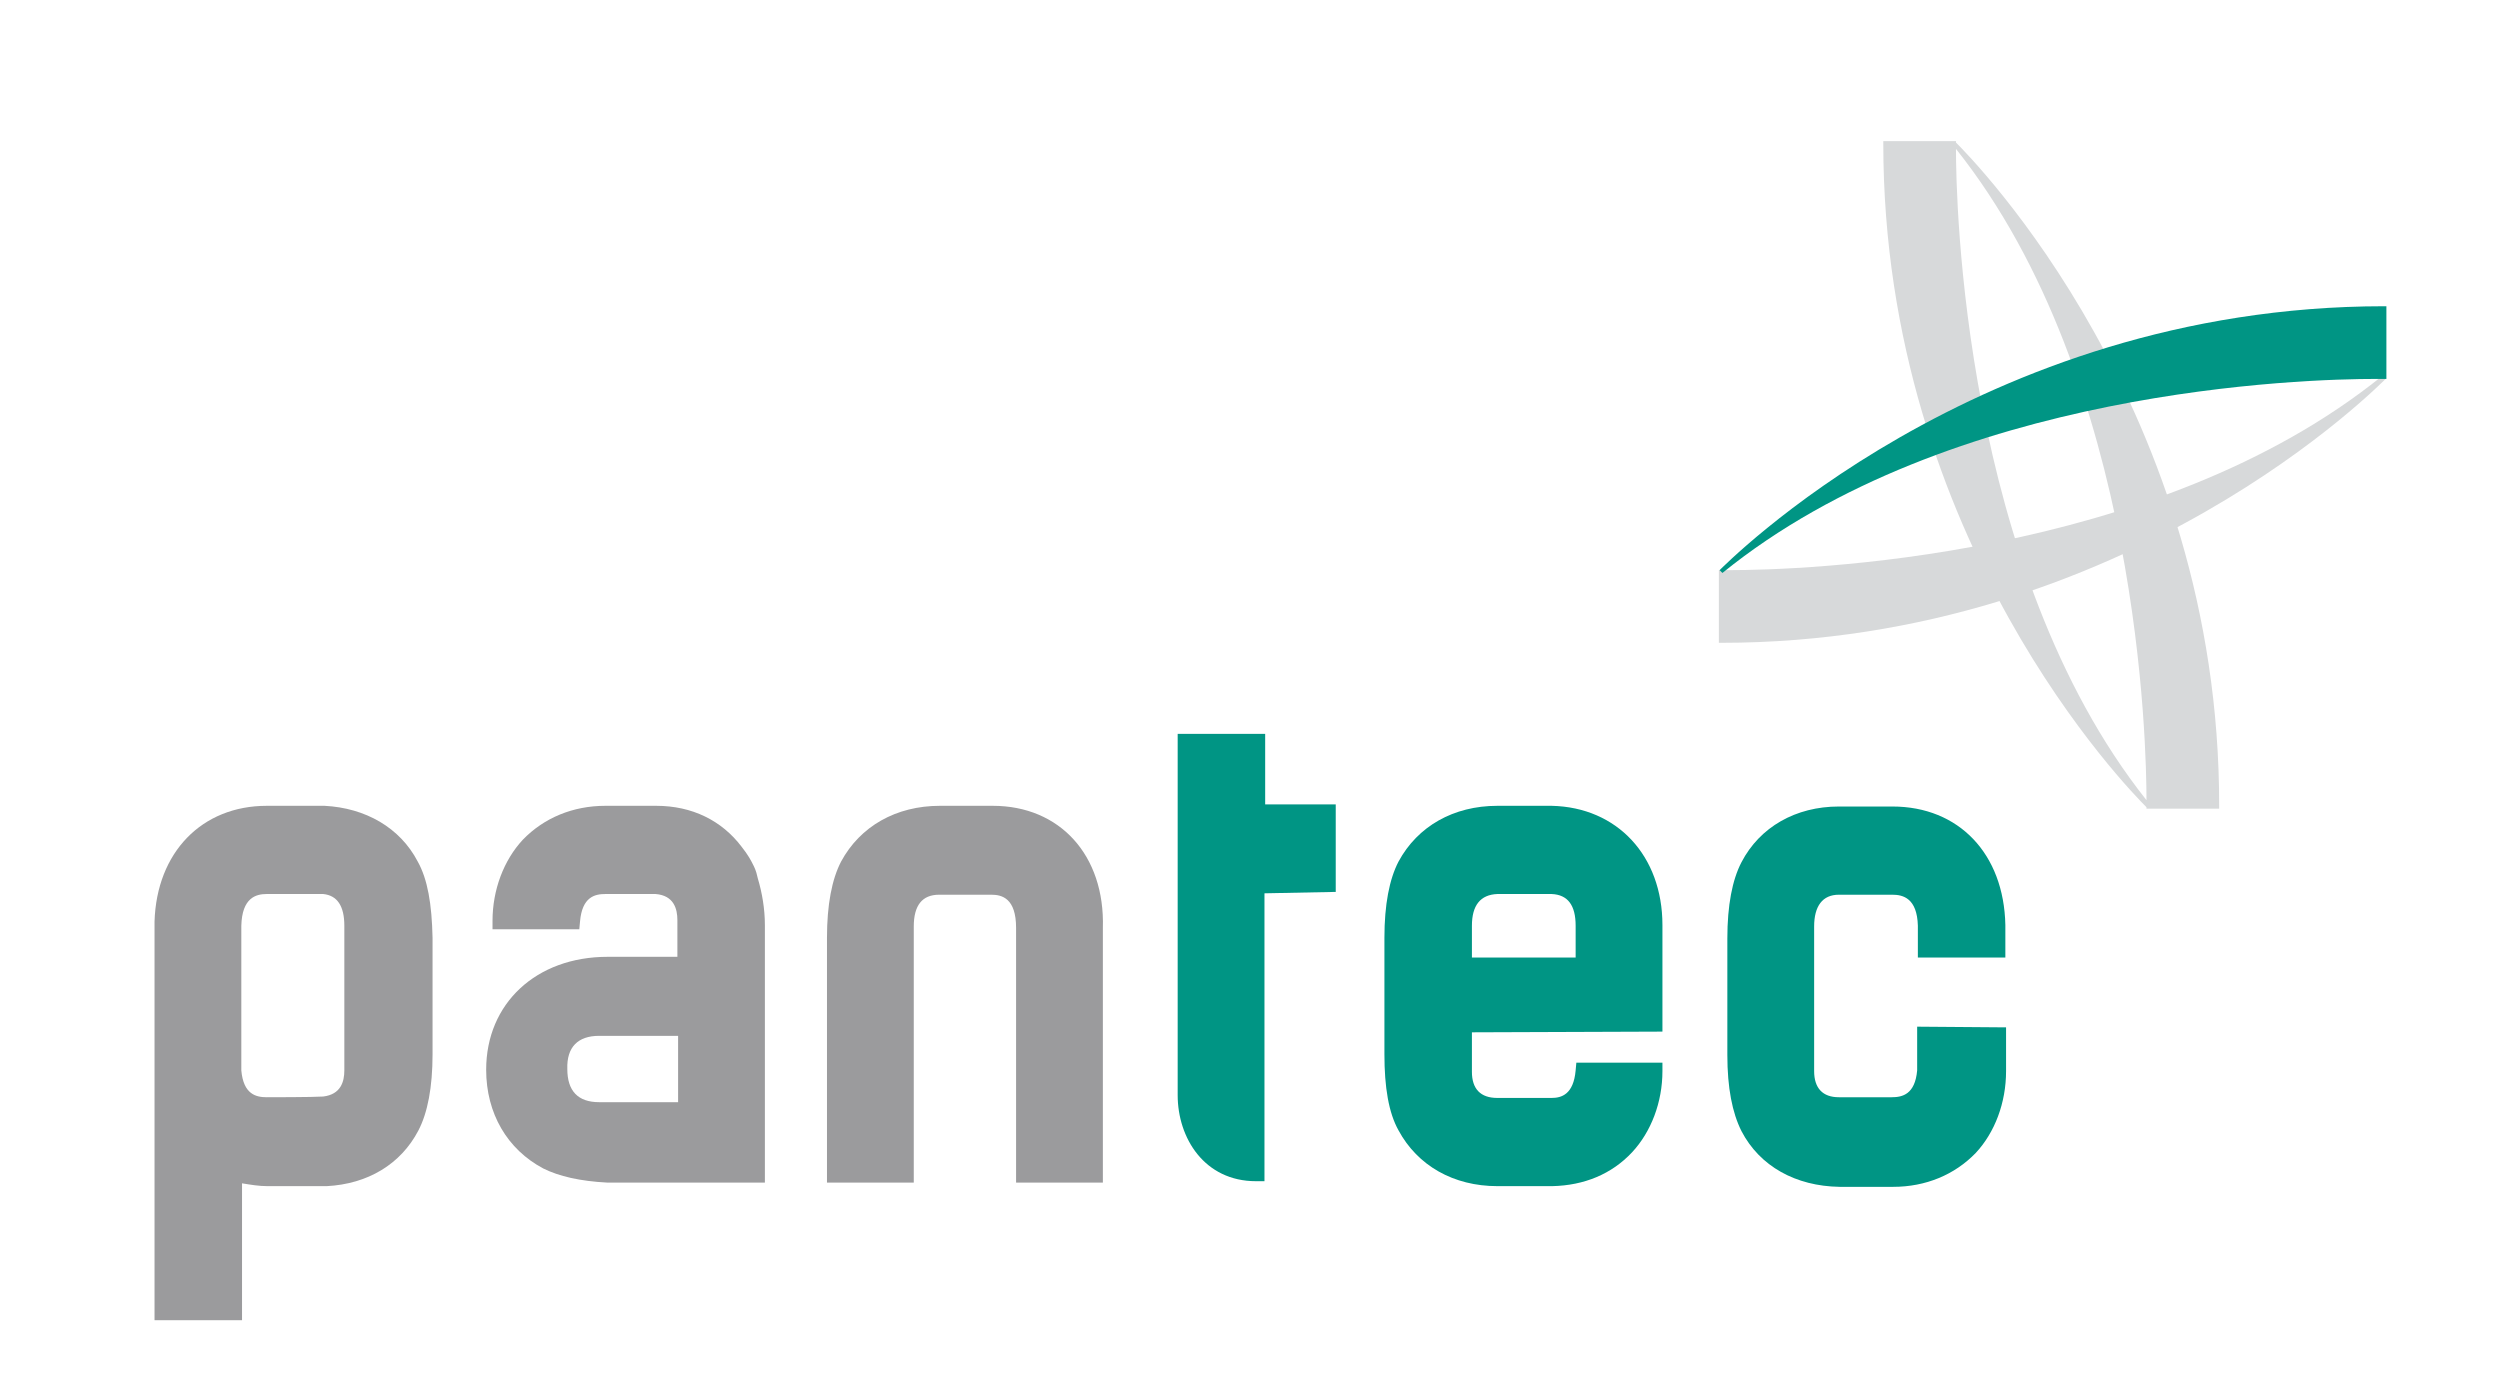
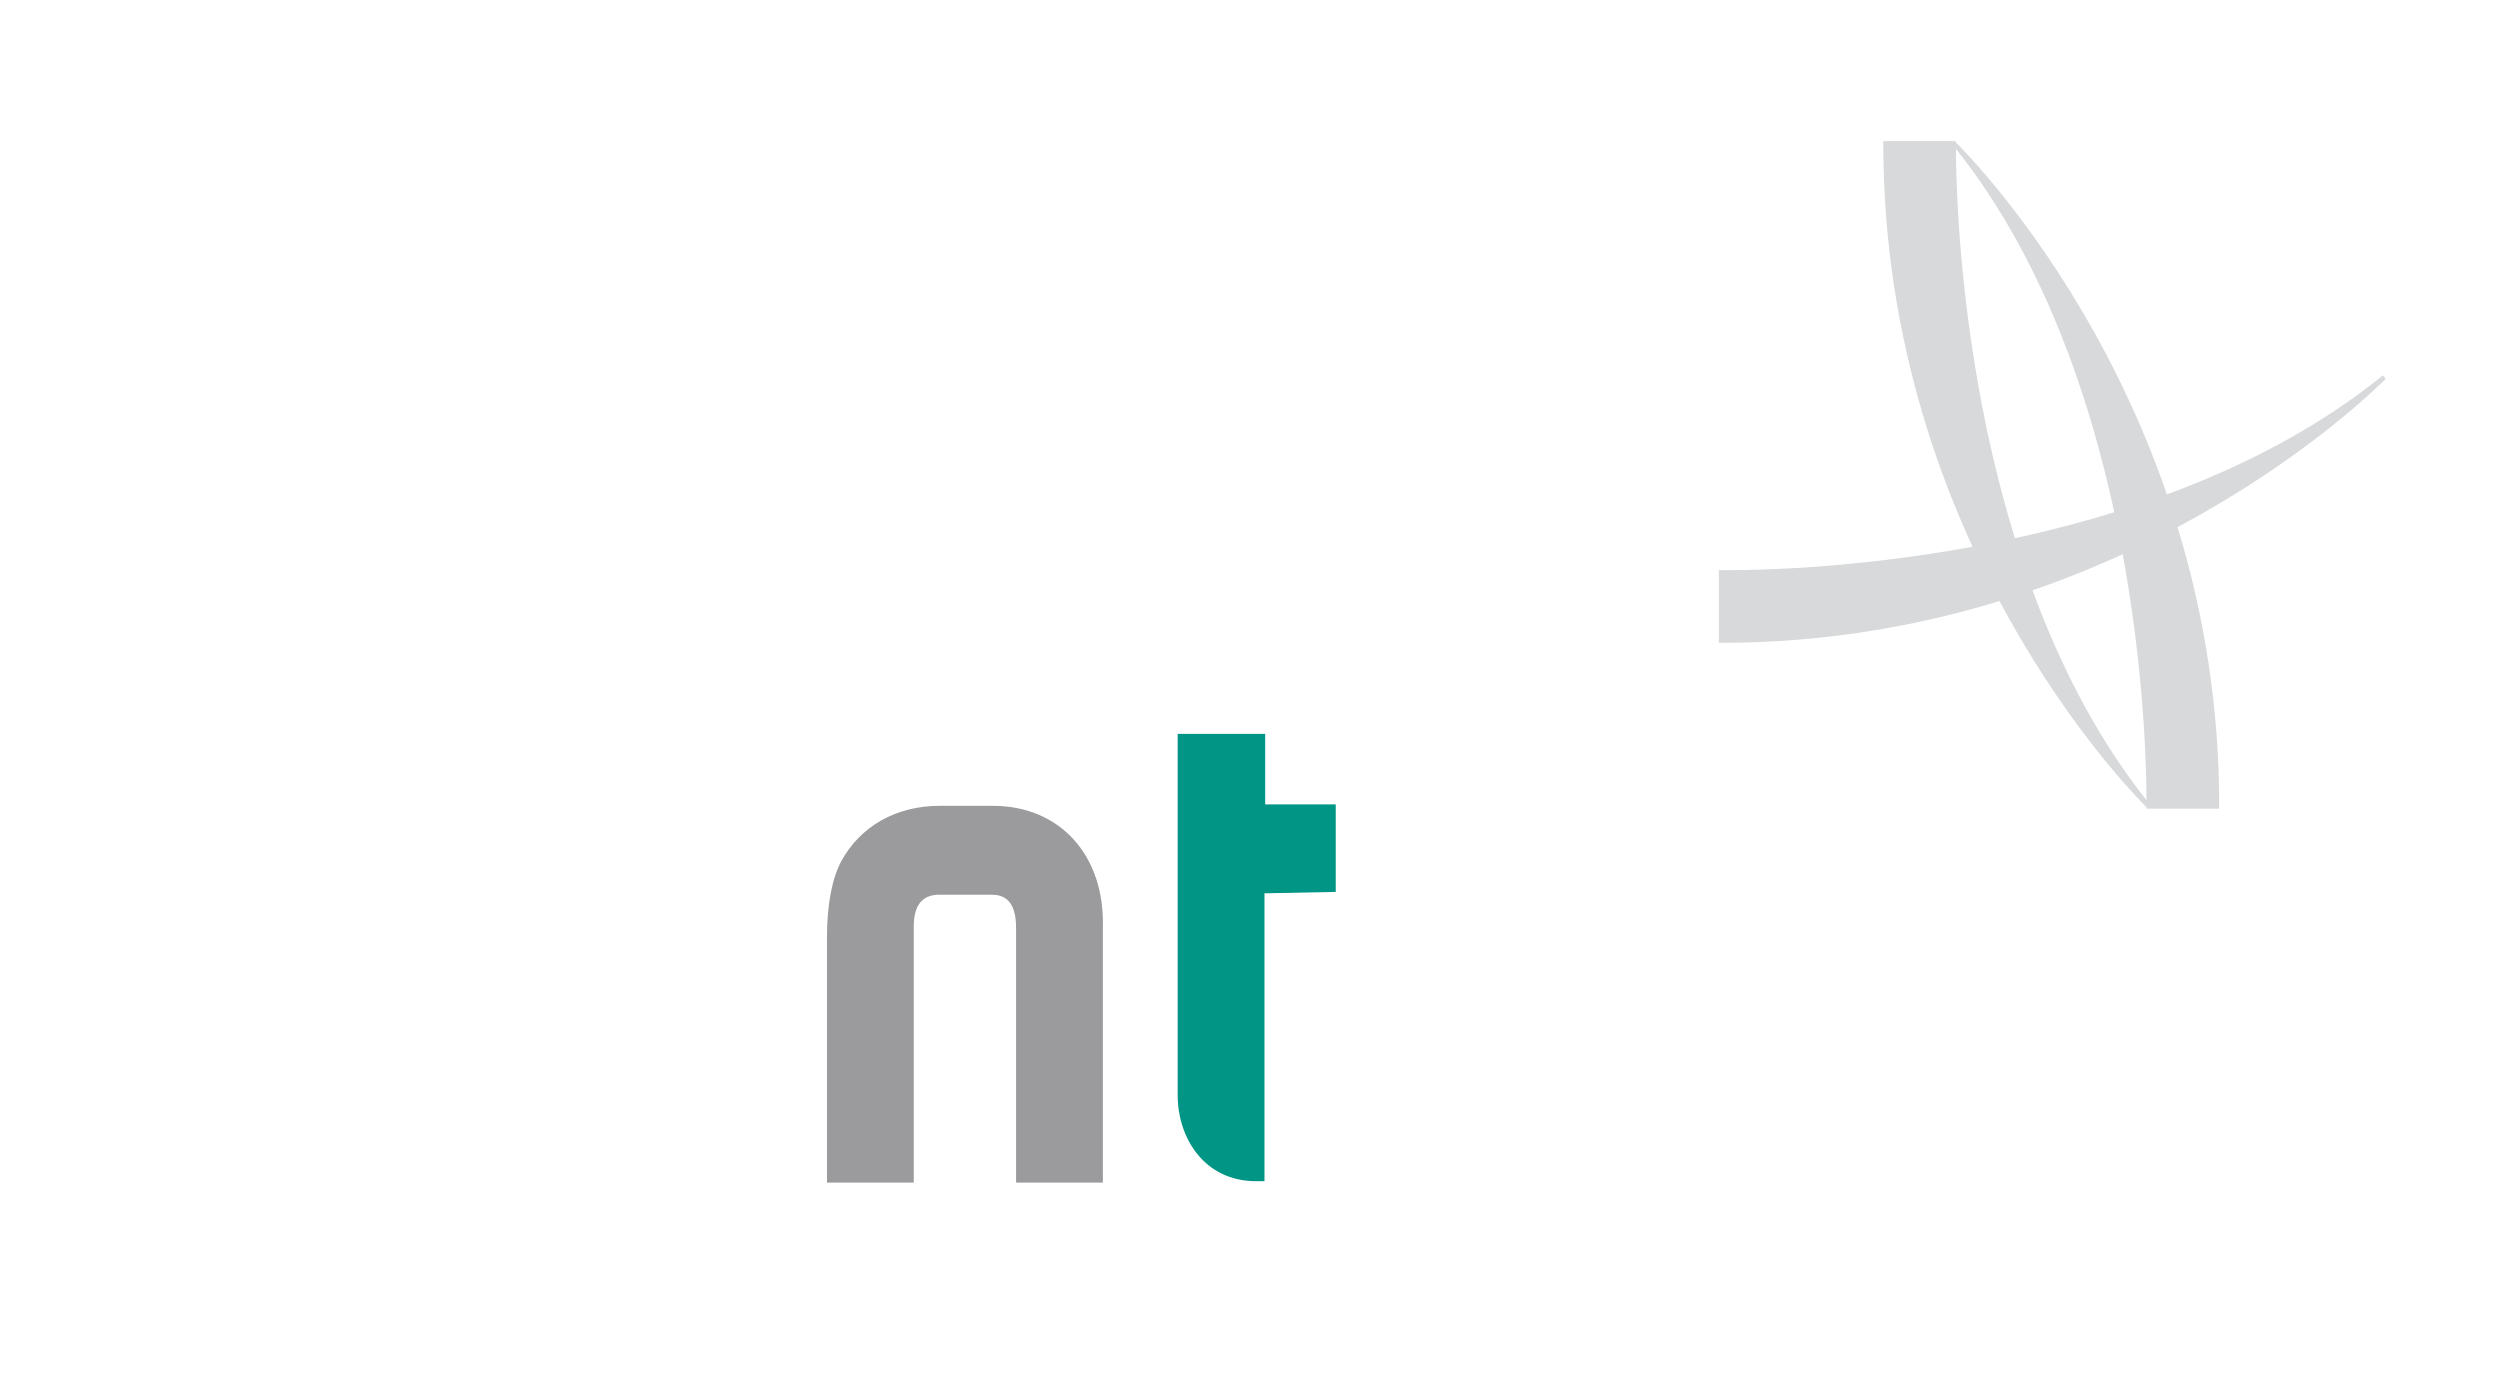
<svg xmlns="http://www.w3.org/2000/svg" version="1.1" id="layer" x="0px" y="0px" viewBox="0 0 354.3 198.4" style="enable-background:new 0 0 354.3 198.4;" xml:space="preserve">
  <style type="text/css">
	.st0{fill:#D7D9DA;}
	.st1{fill:#9B9B9D;}
	.st2{fill:#009584;}
</style>
  <path class="st0" d="M337.7,53.2c-32.3,26.2-82.8,27.6-92.6,27.6c-0.8,0-1.2,0-1.2,0h-0.3v10.3h0.3c57.9,0,93.8-37.1,94.2-37.4  L337.7,53.2z" />
  <path class="st0" d="M277.2,20.2V20h-10.3v0.3c0,56.3,35,91.8,37.3,94.1v0.2h10.3v-0.3C314.6,58,279.5,22.5,277.2,20.2z M277.2,21.1  c26.2,32.9,27,85.2,27,92.3C278.1,80.5,277.2,28.2,277.2,21.1z" />
-   <path class="st1" d="M59.2,122.1c-2.5-4.8-7.4-7.6-13.2-7.9c-0.3,0-8.1,0-8.2,0c-9.2,0-15.6,6.6-15.9,16.4v56.5h12.4v-19.4  c1.2,0.2,2.4,0.4,3.6,0.4c0.2,0,7.4,0,8.4,0c5.8-0.3,10.5-3.1,13-7.9c1.3-2.5,2-6.1,2-10.8v-16.5C61.2,128.1,60.6,124.6,59.2,122.1z   M37.8,155.5c-1.5,0-3.3-0.4-3.6-3.8v-20.5c0.1-4,2.1-4.5,3.6-4.5c0.3,0,7.1,0,8,0c2,0.2,3,1.7,3,4.5v20.5c0,1.6-0.5,3.4-3,3.7  C44.4,155.5,38.1,155.5,37.8,155.5z" />
  <path class="st1" d="M140.7,114.2h-7.5c-6.2,0-11.3,2.9-14,7.9c-1.3,2.5-2,6.1-2,10.8v34.7h12.3v-36.3c0-3,1.2-4.5,3.6-4.5h7.4  c1.5,0,3.5,0.5,3.5,4.7v36.1h12.3v-36.1C156.6,121.2,150.2,114.2,140.7,114.2z" />
-   <path class="st1" d="M107.4,124.5l-0.1-0.4c0-0.1-0.1-0.3-0.1-0.4c-0.2-0.7-0.5-1.2-0.7-1.6s-0.4-0.7-0.8-1.3  c-0.2-0.3-0.4-0.5-0.6-0.8c-2.8-3.7-7-5.8-12.1-5.8h-7.2c-4.6,0-8.7,1.7-11.7,4.8c-2.7,2.9-4.3,7.1-4.3,11.5v1.2h12.3l0.1-1.1  c0.3-3.5,2.1-3.9,3.6-3.9c0.3,0,6.7,0,7.1,0c2.6,0.2,3.1,2.1,3.1,3.7v5.2h-9.9c-10.1,0-17.2,6.6-17.2,16c0,6.2,3,11.3,8.1,14  c2.2,1.1,5.2,1.8,9.1,2c0.6,0,8.5,0,8.6,0h13.7v-36.5C108.4,128.8,108,126.5,107.4,124.5z M84.9,146.8h11.2v9.4H84.9  c-3,0-4.5-1.6-4.5-4.7C80.3,148.4,81.9,146.8,84.9,146.8z" />
  <path class="st2" d="M179.3,114v-10h-12.4v51.2c0,6.1,3.8,12.2,11.1,12.2h1.2v-40.8l10.1-0.2V114C189.4,114,179.3,114,179.3,114z" />
-   <path class="st2" d="M337.9,43.4c-57.9,0-93.8,37.1-94.2,37.4l0.4,0.4c32.3-26.2,82.8-27.5,92.6-27.5c0.8,0,1.2,0,1.2,0h0.3V43.4  H337.9z" />
-   <path class="st2" d="M271.7,145.5v6.2c-0.3,3.4-2.1,3.8-3.6,3.8h-7.5c-2.3,0-3.5-1.3-3.5-3.7v-20.5c0-2.9,1.2-4.5,3.5-4.5h7.6  c1.5,0,3.5,0.5,3.6,4.4v4.5h12.4v-4.2v-0.4c-0.2-10.1-6.6-16.8-16-16.8h-7.6c-6.1,0-11.2,2.9-13.8,7.9c-1.3,2.5-2,6.1-2,10.8v16.5  c0,4.7,0.7,8.2,2,10.8c2.6,5,7.7,7.8,13.9,7.9h7.6c4.6,0,8.7-1.7,11.7-4.8c2.7-2.9,4.3-7.1,4.3-11.6v-6.2L271.7,145.5L271.7,145.5z" />
-   <path class="st2" d="M235.6,146.2v-15.1c0-9.8-6.4-16.7-15.7-16.9h-7.7c-6.2,0-11.3,2.9-14,7.9c-1.3,2.5-2,6.1-2,10.8v16.5  c0,4.7,0.6,8.3,2,10.8c2.7,5,7.8,7.9,14,7.9h7.8c4.5-0.1,8.4-1.7,11.3-4.8c2.7-2.9,4.3-7.1,4.3-11.5v-1.2h-12.2l-0.1,1.1  c-0.3,3.4-2,3.9-3.4,3.9h-7.7c-2.4,0-3.6-1.3-3.6-3.7v-5.6L235.6,146.2L235.6,146.2z M212.2,126.7h7.7c2.3,0.1,3.4,1.6,3.4,4.5v4.5  h-14.7v-4.5C208.6,128.3,209.8,126.8,212.2,126.7z" />
</svg>